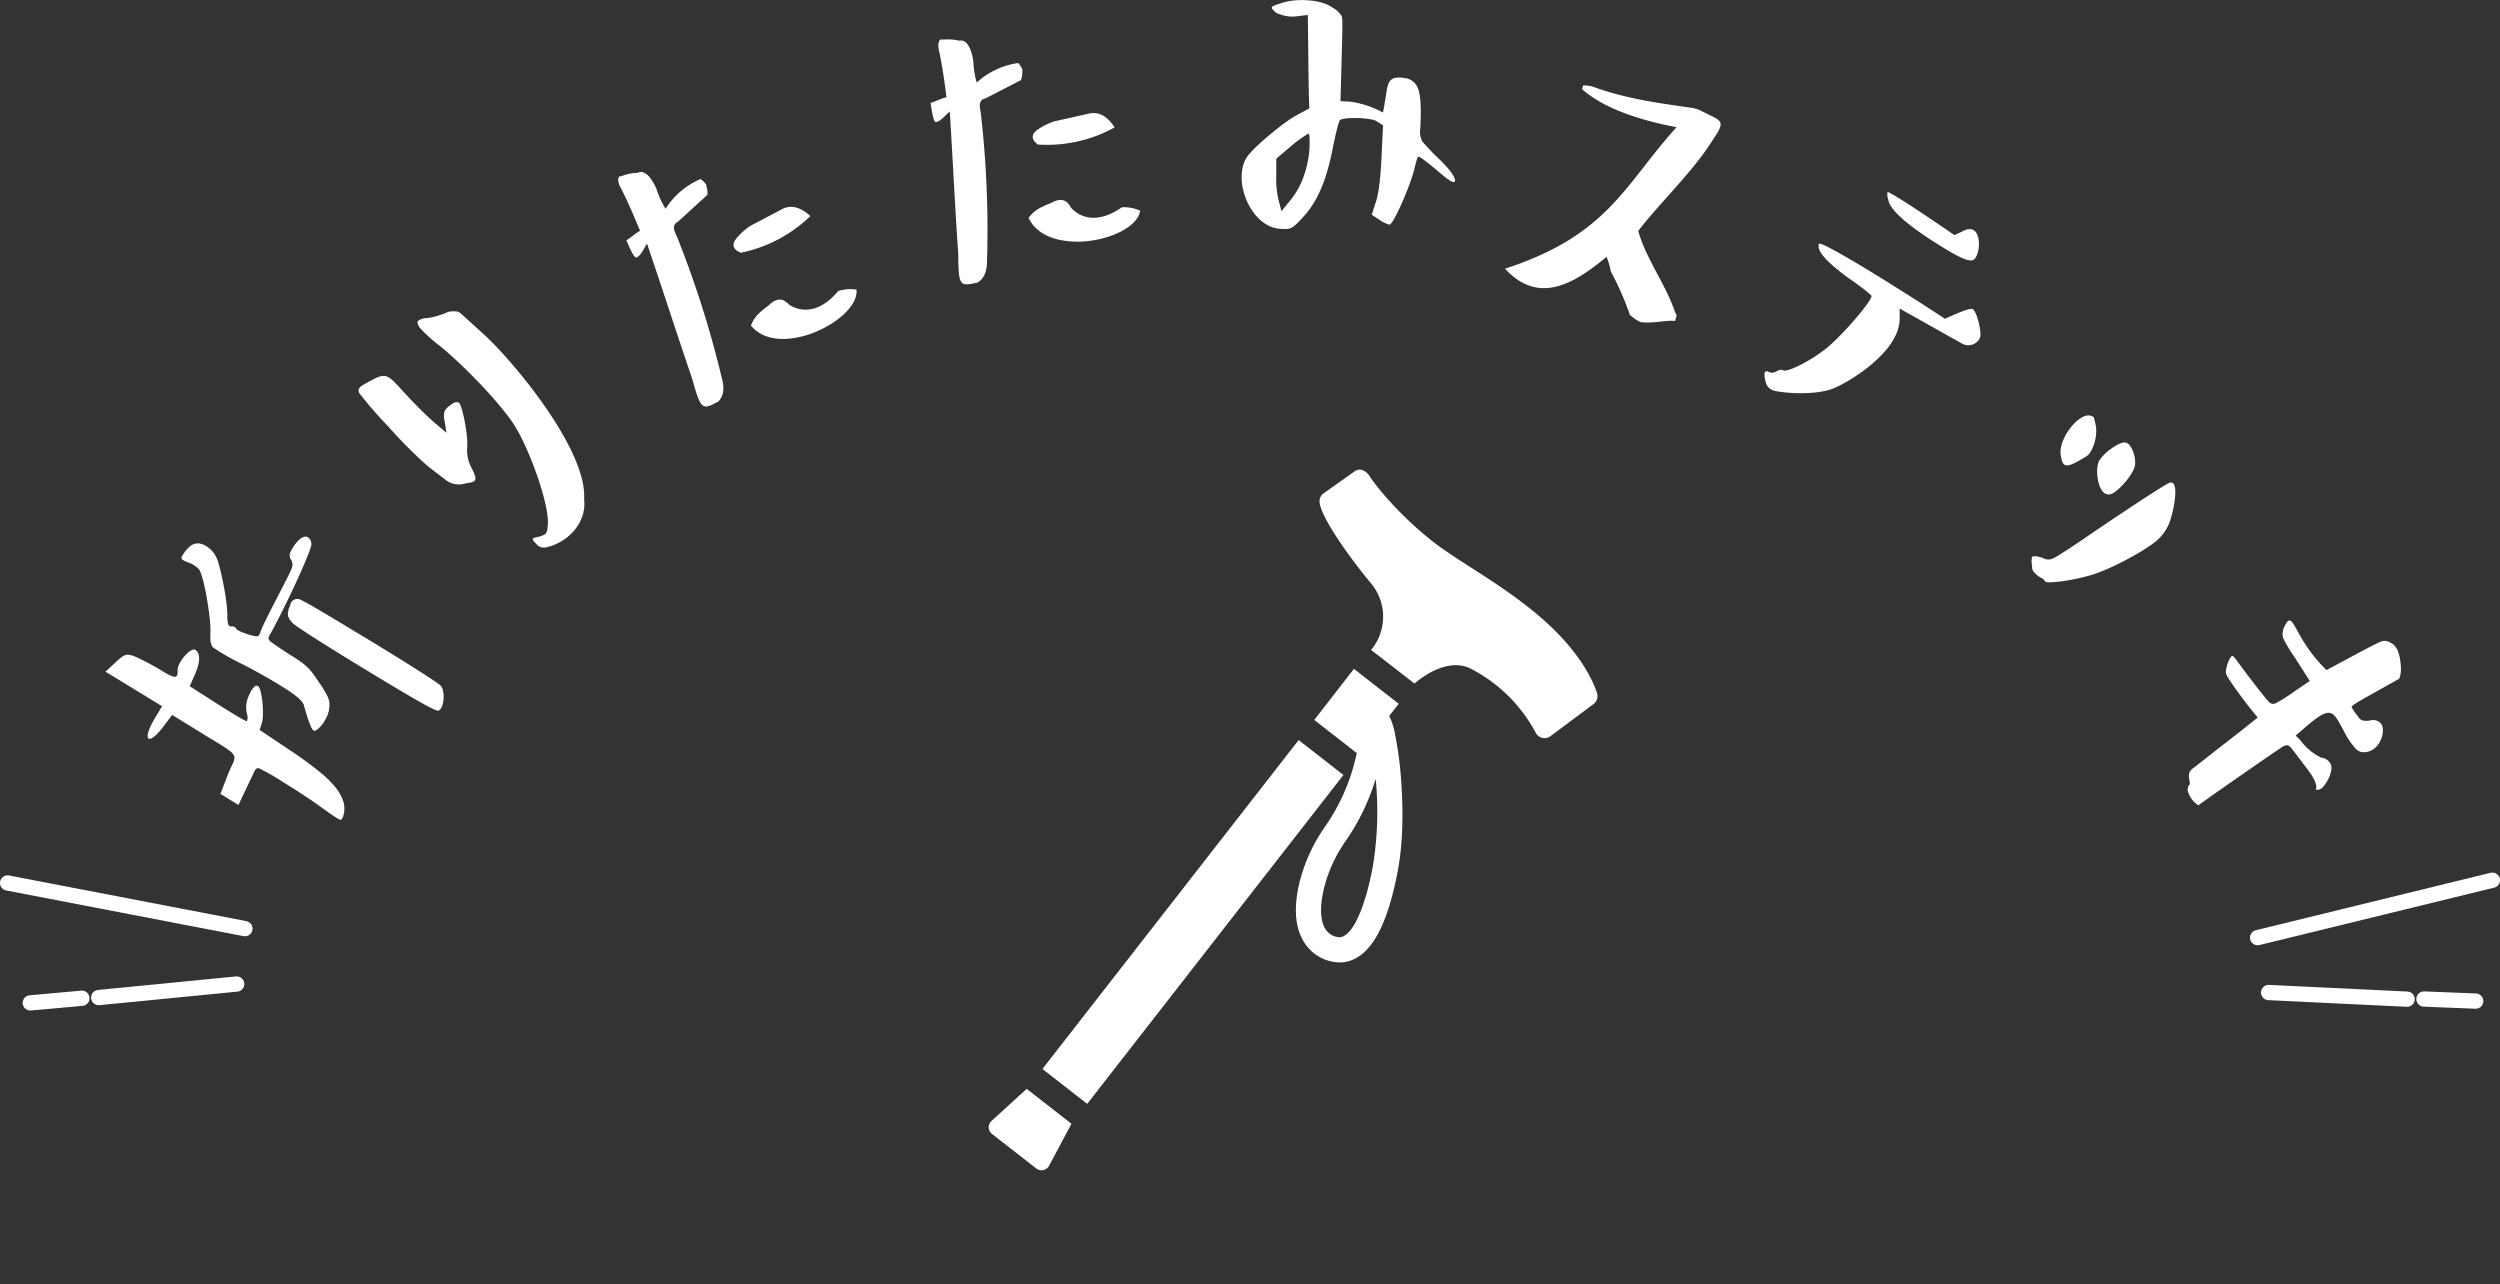
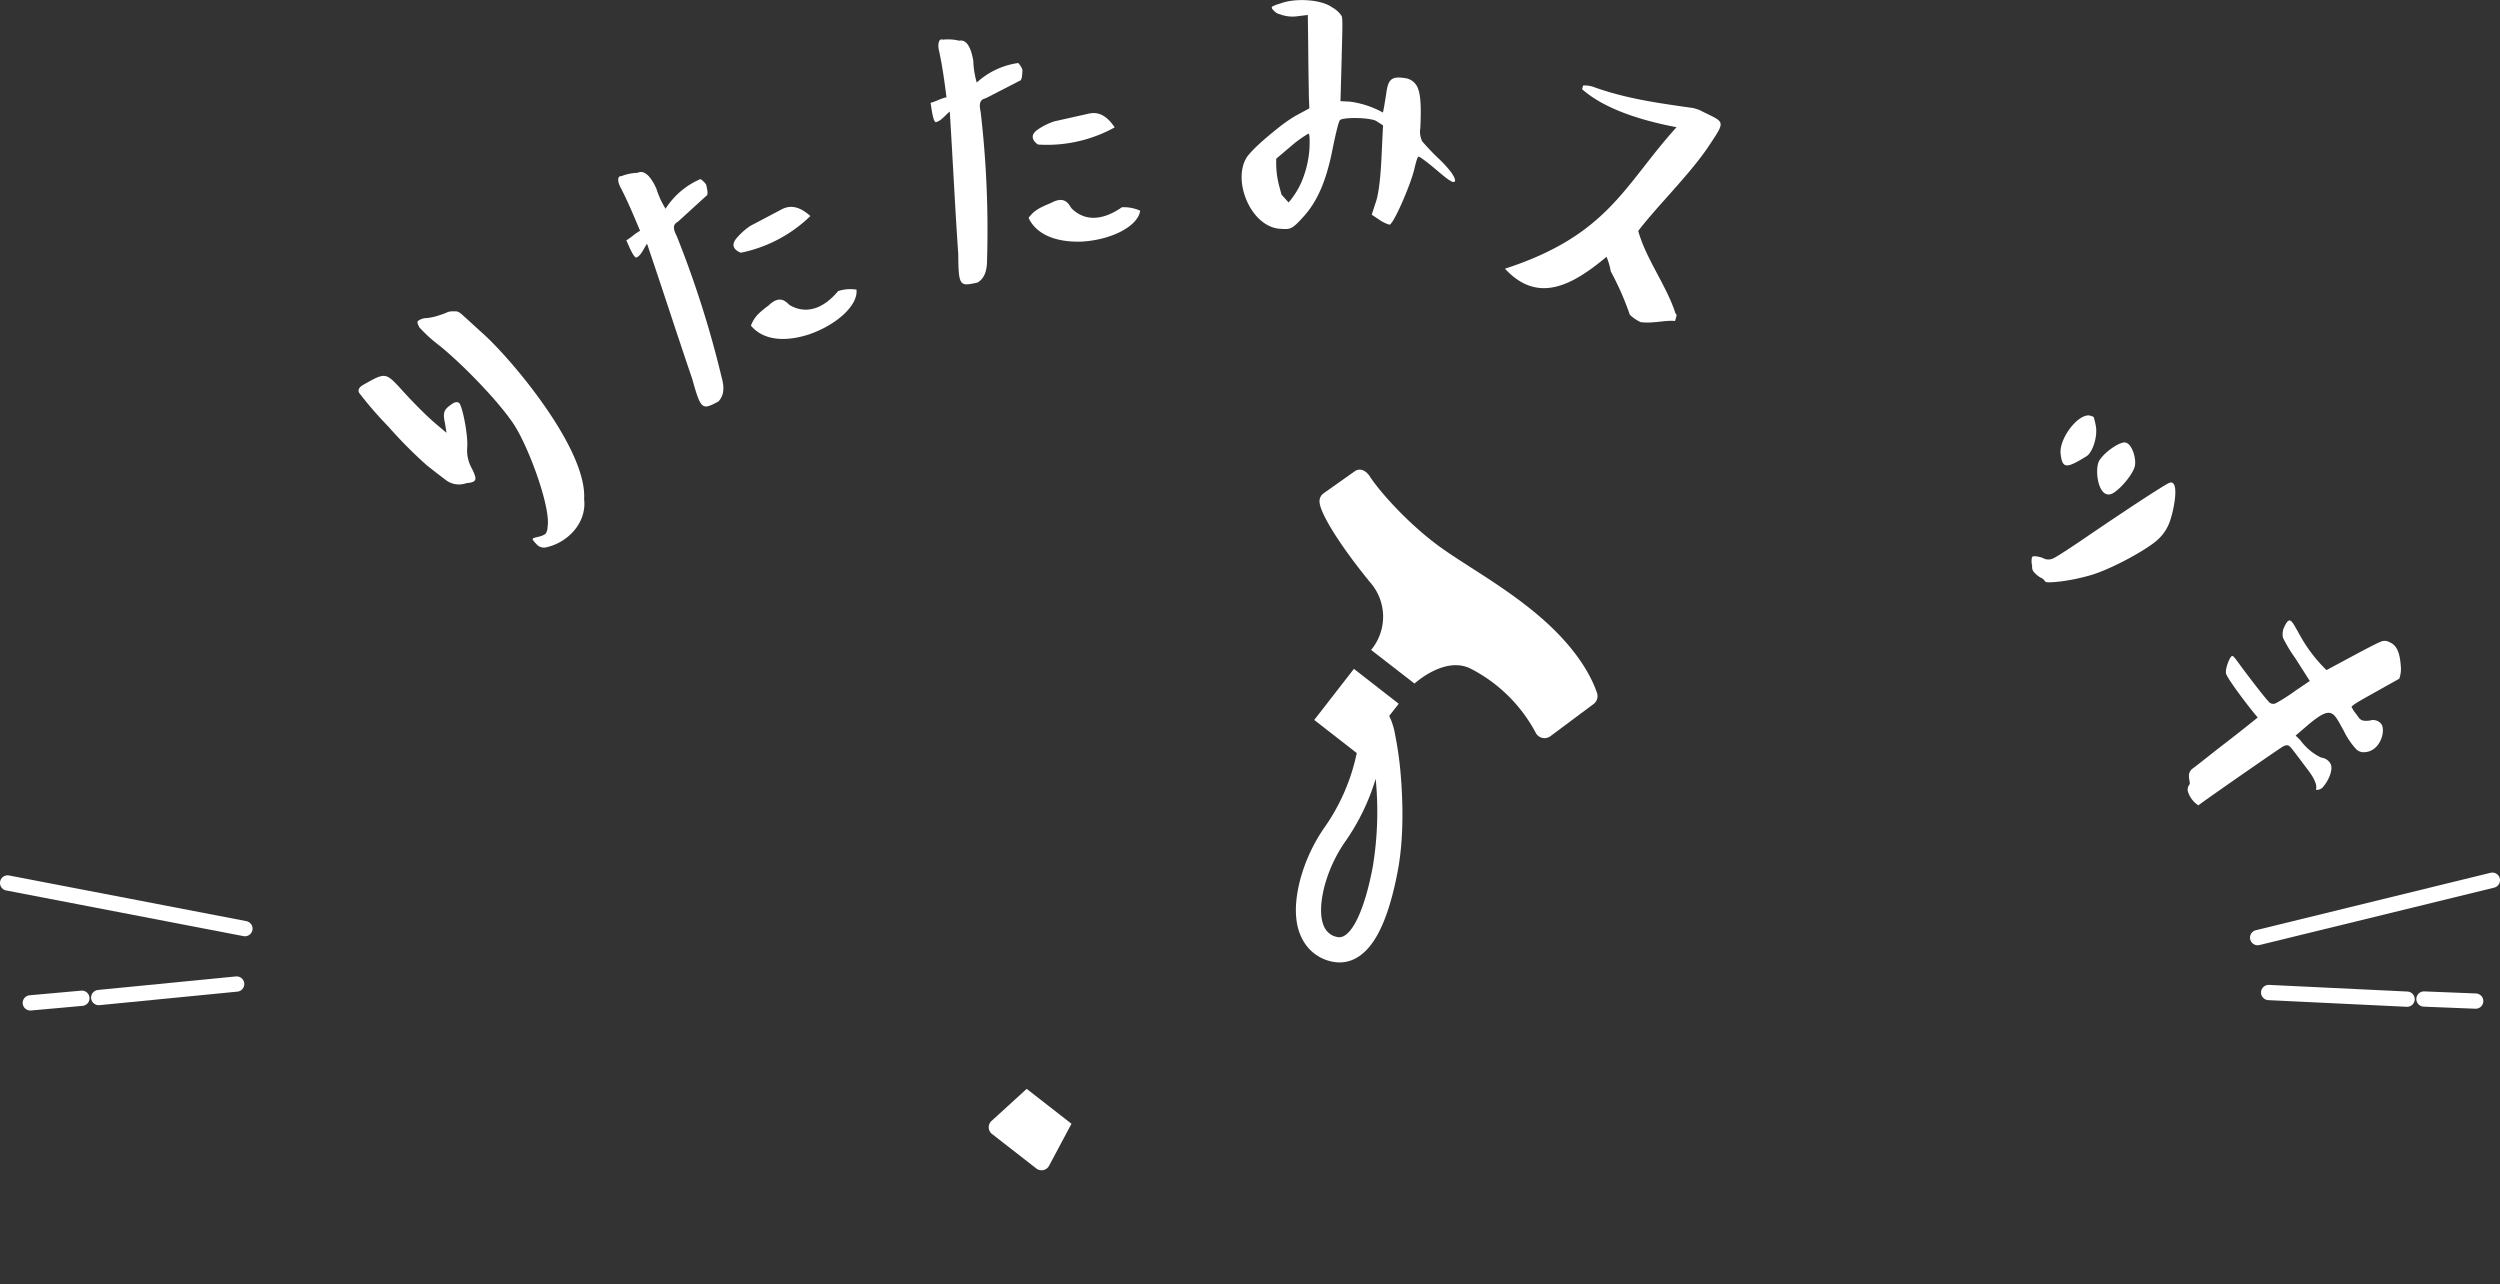
<svg xmlns="http://www.w3.org/2000/svg" viewBox="0 0 545.18 280">
  <rect x="0" y="0" width="545.18" height="280" fill="#333333" stroke="none" />
  <defs>
    <style>.cls-1{fill:#fff;}.cls-2,.cls-3{fill:none;}.cls-2{stroke:#fff;stroke-linecap:round;stroke-linejoin:round;stroke-width:3.33px;}</style>
  </defs>
  <title>h3_stick_hover01</title>
  <g id="レイヤー_2" data-name="レイヤー 2">
    <g id="レイヤー_1-2" data-name="レイヤー 1">
      <path class="cls-1" d="M226,254.82l-9.67-7.53a1.86,1.86,0,0,1-.11-2.84l7.67-7,9.77,7.61-4.88,9.14A1.86,1.86,0,0,1,226,254.82Z" />
      <path class="cls-1" d="M299,141.73a11.33,11.33,0,0,0-.24-14.77c-6.23-7.63-10.73-14.68-11-17.4a2.14,2.14,0,0,1,.9-2l6.76-4.78c1.2-.85,2.52-.11,3.31,1.13,2.23,3.44,8.61,10.56,15.48,15.49,5.74,4.12,14.21,8.71,21.69,15.17,8.63,7.44,11.42,13.77,12.36,16.53a2.15,2.15,0,0,1-.75,2.43l-9.39,7a2.16,2.16,0,0,1-3.22-.73,33.28,33.28,0,0,0-14.06-13.92c-5.7-3-12.37,3.19-12.37,3.19Z" />
-       <rect class="cls-1" x="214.67" y="194.84" width="90.92" height="12.38" transform="translate(-58.31 282.72) rotate(-52.08)" />
      <path class="cls-1" d="M300.39,203.84c1.81-3.26,3.29-7.93,4.42-13.9,1.52-8.05,1-16.9.61-21.45a76.37,76.37,0,0,0-1.18-8.24,15.18,15.18,0,0,0-1.29-4.13l2.07-2.65-9.77-7.61L286.6,157l9.27,7.22a43.64,43.64,0,0,1-6.88,16,36.71,36.71,0,0,0-5.48,11.72c-1.49,5.84-1.16,10.46,1,13.72a9.27,9.27,0,0,0,2.07,2.25,9.44,9.44,0,0,0,4.34,1.87C293.49,210.19,297.25,209.51,300.39,203.84Zm-8.62.52a3.84,3.84,0,0,1-2.7-1.71c-1.22-1.87-1.31-5.19-.24-9.37a31.28,31.28,0,0,1,4.77-10.1A48.13,48.13,0,0,0,300,169.84a73.76,73.76,0,0,1-.62,19.08C297.56,198.75,294.56,204.81,291.77,204.36Z" />
-       <path class="cls-1" d="M35.34,154,23,146.47l1.36-1.24c3-2.76,2.92-3.15,6.56-1.36,1.74.85,3.27,1.72,4.63,2.56,2.58,1.58,3.28,1.57,3.18-.19s2.89-5.18,3.86-4.51c1.14.71,1.14,2.63-.16,5.53l-1.06,2.38,6.15,3.94q6.18,3.91,6.33,3.67a2.25,2.25,0,0,0,0-1.57,6,6,0,0,1,.28-3.67,11.76,11.76,0,0,1,.68-1.42,5.09,5.09,0,0,1,.77-.94.53.53,0,0,1,.7,0c.86.53,1.38,6.1.85,7.92l-.5,1.61L63,163.45A81,81,0,0,1,70.53,169c3.18,2.84,3.87,4.45,4.34,5.77a5.34,5.34,0,0,1-.06,3.3c-.16.42-.29.63-.53.7S72.49,177.8,70,176s-5.35-3.65-8.28-5.46a47.63,47.63,0,0,0-5.25-3c-.42-.11-.79.18-1,.7L52,175.54l-3.93-2.42,1.5-3.89c2-5.25,3.58-3.72-5.37-9.22l-6.65-4.1-2.07,2.72c-3.14,4.14-4.82,3-1.35-2.6Zm4.88-33.54c1-1.31,2.38-2.9,4.92-1.26a5.9,5.9,0,0,1,2.31,3c.85,2.45,2.22,9.35,2.12,12.25,0,1.52.29,2.25.84,2.15s1,.26,1.14.55c.19.49,3.88,1.72,4.54,1.61.34-.08.58-.46.76-1.08s1.26-2.85,3.26-6.73,3.17-6.11,3.45-6.89a2.15,2.15,0,0,0,0-1.87,1.89,1.89,0,0,1-.39-1.28c.1-.82,2.45-4.78,4.06-3.71a1.91,1.91,0,0,1,.68,1.45c.08,1.31-5.79,14-9.31,20.23-.12.37,0,.76.57,1.17s1.72,1.2,3.76,2.54c4.22,2.6,4.52,3.07,6.74,6.36s2.38,4,2.06,5.93-2.22,4.41-3.16,4.49c-.52.05-1.25-1.8-2.3-5.55-.13-.75-1.43-2-4-3.63s-5.69-3.43-9.43-5.37a48.15,48.15,0,0,1-6.42-3.66c-.48-.51-.62-1.56-.53-3.13.16-3.16-1.49-13-2.61-14a6,6,0,0,0-2.22-1.37C39.33,122,39.22,121.81,40.22,120.5ZM63,132.63a2.12,2.12,0,0,0,.29-.64,1.55,1.55,0,0,1,2.38-1.13c1.1.46,4.85,2.69,11.18,6.52L80,139.27c10.33,6.29,15.63,9.7,16.14,10.31,1,1.22.7,4.8-.44,5.35-.23.23-1.44-.37-3.65-1.58-4.35-2.39-26.12-15.57-28.15-17.41-1-.92-1.32-1.85-1-2.74A1.8,1.8,0,0,1,63,132.63Z" />
      <path class="cls-1" d="M84.67,93a82.23,82.23,0,0,1-6.33-7.3c-.32-.62-.12-1.15.74-1.7,5.52-3.12,4.89-2.88,9.81,2.41C91.32,89,93.38,91,95,92.39l2.38,2-.36-2.17c-.48-2.3-.19-2.91,1.38-4,.85-.66,1.41-.6,1.74-.33.73.8,1.95,7,1.75,9.66a8,8,0,0,0,.82,4.26c1.49,2.84,1.34,3.33-1,3.55a4.74,4.74,0,0,1-4.69-.84c-.82-.61-2.18-1.64-4-3.1A97,97,0,0,1,84.67,93ZM117,118.68c-1.2-1.3-1.14-1.24.39-1.62a4.31,4.31,0,0,0,1.56-.63,2.58,2.58,0,0,0,.46-1.55c.76-4.11-4.15-17.61-7.53-22.6S100.92,79.5,95.92,75.43a32,32,0,0,1-4.5-4.08c-.33-.73-.52-1.12-.24-1.38a3.25,3.25,0,0,1,1.92-.61,12.53,12.53,0,0,0,2.82-.65,13.3,13.3,0,0,0,1.71-.65,3.14,3.14,0,0,1,.79-.16h1c.3,0,.62.11,1.22.59L105.6,73c6.23,5.68,22.45,25,21.78,35.85.62,5.24-3.67,9.51-8.24,10.5A2.14,2.14,0,0,1,117,118.68Z" />
      <path class="cls-1" d="M141.1,53.15c-.71,1-1.2,2.44-2.26,3-.62.32-2-3.23-2.26-3.75,1-.53,1.81-1.43,3-2.07-1.25-3-2.73-6.54-4.25-9.44-.71-1.34-.72-2.57.19-2.48a10.62,10.62,0,0,1,3.53-.72c1.28-.67,2.74.46,4.09,3.45a18.92,18.92,0,0,0,2,4.38,16.85,16.85,0,0,1,7.62-6.47A4.41,4.41,0,0,1,154,40.27c.23,1.11.52,2.2,0,2.46l-6.15,5.61c-1,.53-1.23,1.31-.26,3.17a222.78,222.78,0,0,1,9.77,30.74c.75,2.64.35,4.18-.69,5.3-3.51,1.85-3.8,2-5.7-4.88C147.6,72.8,144.61,63.46,141.1,53.15ZM160.58,52a14.25,14.25,0,0,1,3.1-2.77l6.79-3.58c1.73-.91,3.71-.81,6.25,1.46a30.42,30.42,0,0,1-15.16,8S158.74,54.21,160.58,52Zm3.17,19c.67-1.58,1.21-2.43,3.87-4.4,2.78-2.7,4.13-.28,4.7,0,3.93,2.2,7.67.24,10.45-3.12a8.56,8.56,0,0,1,4-.32c.42,3.38-4.37,7.8-10.62,9.85C170.67,74.71,166.24,74,163.75,71Z" />
      <path class="cls-1" d="M207.12,24.33c-.94.72-1.81,2-3,2.3-.67.15-1.06-3.64-1.19-4.21,1.1-.25,2.12-.91,3.47-1.21-.41-3.27-.92-7-1.64-10.22-.33-1.48,0-2.67.84-2.34a10.49,10.49,0,0,1,3.6.23c1.41-.32,2.52,1.16,3.05,4.4A19.21,19.21,0,0,0,213,18a16.89,16.89,0,0,1,9.05-4.26,4.24,4.24,0,0,1,.92,1.51c-.07,1.13-.07,2.26-.63,2.38l-7.41,3.81c-1.1.25-1.53.94-1.07,3a223.52,223.52,0,0,1,1.39,32.23c0,2.75-.76,4.13-2.06,4.94-3.87.86-4.18.93-4.22-6.2C208.25,45,207.8,35.19,207.12,24.33ZM224.3,47.51c1.06-1.36,1.81-2,4.9-3.25,3.38-1.87,4.05.82,4.53,1.23,3.22,3.15,7.34,2.23,10.91-.29a8.59,8.59,0,0,1,4,.75c-.47,3.37-6.25,6.39-12.82,6.74C230,52.86,225.93,51,224.3,47.51Zm1.91-19.19a14.29,14.29,0,0,1,3.72-1.86l7.5-1.68c1.9-.43,3.78.19,5.65,3a30.48,30.48,0,0,1-16.72,3.74S223.87,30,226.21,28.32Z" />
-       <path class="cls-1" d="M294.44,22.17a20.54,20.54,0,0,1,7.14,2.37c.23-1,.43-2.34.69-3.92.41-3.18,1-4.07,4.09-3.59a3.46,3.46,0,0,1,2.91,2.41c.55,1.46.67,4.24.46,8.52a4.71,4.71,0,0,0,.43,2.88,52.78,52.78,0,0,0,3.9,4.06c2.17,2.12,3.23,3.68,3.25,4.44-.1.92-1.38,0-3.87-2.12s-3.94-3.13-4.13-3.06-.5,1.07-.89,2.73C307.62,40.3,303.85,49,303,49a7.66,7.66,0,0,1-2.09-1l-1.77-1.18.74-2.32c.64-1.56,1.12-4.82,1.37-9.85l.35-7.31-1.41-.91c-1.15-.81-7.39-.94-8-.21-.26.32-.8,2.4-1.55,6.06-1.44,7.5-3.54,11.78-6.27,14.84s-3,2.88-5.12,2.78c-6.42-.31-10.59-10.44-7.38-15.58,1-1.47,3.73-3.94,6.74-6.32a32.75,32.75,0,0,1,3.92-2.75l3-1.62-.11-2.79c0-1.17-.09-4.71-.13-10.26l-.09-7.32-2.41.3a7.69,7.69,0,0,1-3.63-.43,2.35,2.35,0,0,1-1.29-.73c-.3-.27-.54-.53-.53-.79s.84-.54,2.31-1c3-1,8.43-.77,10.86,1a5.7,5.7,0,0,1,2.06,1.87c.29.52.13,3.79,0,9.58l-.25,9Zm-8.88,10.17c.1-2.18,0-3.19-.23-3.21a26.57,26.57,0,0,0-3.72,2.68l-3.29,2.79v3.62a19.92,19.92,0,0,0,.6,5.83l.54,2L281,44.15a17.28,17.28,0,0,0,3.16-5.32A22.22,22.22,0,0,0,285.56,32.34Z" />
+       <path class="cls-1" d="M294.44,22.17a20.54,20.54,0,0,1,7.14,2.37c.23-1,.43-2.34.69-3.92.41-3.18,1-4.07,4.09-3.59a3.46,3.46,0,0,1,2.91,2.41c.55,1.46.67,4.24.46,8.52a4.71,4.71,0,0,0,.43,2.88,52.78,52.78,0,0,0,3.9,4.06c2.17,2.12,3.23,3.68,3.25,4.44-.1.92-1.38,0-3.87-2.12s-3.94-3.13-4.13-3.06-.5,1.07-.89,2.73C307.62,40.3,303.85,49,303,49a7.66,7.66,0,0,1-2.09-1l-1.77-1.18.74-2.32c.64-1.56,1.12-4.82,1.37-9.85l.35-7.31-1.41-.91c-1.15-.81-7.39-.94-8-.21-.26.32-.8,2.4-1.55,6.06-1.44,7.5-3.54,11.78-6.27,14.84s-3,2.88-5.12,2.78c-6.42-.31-10.59-10.44-7.38-15.58,1-1.47,3.73-3.94,6.74-6.32a32.75,32.75,0,0,1,3.92-2.75l3-1.62-.11-2.79c0-1.17-.09-4.71-.13-10.26l-.09-7.32-2.41.3a7.69,7.69,0,0,1-3.63-.43,2.35,2.35,0,0,1-1.29-.73c-.3-.27-.54-.53-.53-.79s.84-.54,2.31-1c3-1,8.43-.77,10.86,1a5.7,5.7,0,0,1,2.06,1.87c.29.52.13,3.79,0,9.58l-.25,9Zm-8.88,10.17c.1-2.18,0-3.19-.23-3.21a26.57,26.57,0,0,0-3.72,2.68l-3.29,2.79a19.92,19.92,0,0,0,.6,5.83l.54,2L281,44.15a17.28,17.28,0,0,0,3.16-5.32A22.22,22.22,0,0,0,285.56,32.34Z" />
      <path class="cls-1" d="M365.28,70c-2.17-.23-4.87.61-7.52.24a8.79,8.79,0,0,1-2.34-1.6,62.52,62.52,0,0,0-4.15-9.45,15.42,15.42,0,0,0-.93-3.19c-7.9,6.63-15.17,10.11-22.15,2.6,22.62-7.37,26-18.27,37.42-30.86C358.32,26.36,350,23.89,345,19.44l.25-.8a6.07,6.07,0,0,1,2.56.43c7,2.49,14,3.44,21.49,4.5l1.21.37c5.79,3,6.14,1.89,1.61,8.67-4.32,6.14-10.79,12.41-14.87,17.75,1.76,6.26,6.09,11.72,8.16,18.06C365.72,68.54,365.63,68.86,365.28,70Z" />
-       <path class="cls-1" d="M387.36,81c.67-.37,1.17-.46,1.54-.23.76.46,5.65-1.87,9.23-4.7s10.05-10.4,10-11.52c-.07-.24-1.78-1.68-5.14-4-4.74-3.48-6.89-5.88-6.33-7.41C397.1,53,399,54,402.5,56s7.94,4.75,13.22,8.08,8.09,5.24,8.42,5.44c3.58-1.65,5.59-2.39,6.07-2.1.92.56,2.09,5.41,1.52,6.34A2.79,2.79,0,0,1,428,75l-13.74-7.71v2.16c.07,7.14-10.74,13.72-14.4,15.23s-10.22,1.13-12.75.57A2.54,2.54,0,0,1,385,83.11c-.48-1.87-.14-2.55.88-1.92A1.72,1.72,0,0,0,387.36,81ZM426.2,51.27l1.74-.8c4.76-2.7,4.14,6.27,2,6.32-1.15.08-3.12-.92-6.19-2.8-7.47-4.56-11.34-8-11.9-10.12-.3-1.07-.36-1.7-.18-2C412.46,42.09,417.37,45.19,426.2,51.27Z" />
      <path class="cls-1" d="M443.62,124.84a1.7,1.7,0,0,1-.46-1.47,3.65,3.65,0,0,1-.09-1.56c0-.36.14-.47.55-.52a5.81,5.81,0,0,1,1.88.4,2.41,2.41,0,0,0,2.4,0c.56-.26,2.8-1.68,6.4-4.12,7.31-5,17.72-11.92,18.86-12.31,2.37-.67.73,7-.26,9.16a9.59,9.59,0,0,1-2.35,3.26c-2.33,2.19-10.41,6.59-14.81,7.8a43.16,43.16,0,0,1-6.48,1.33c-2,.22-3.11.25-3.26,0a2.23,2.23,0,0,0-1.08-.89A6.19,6.19,0,0,1,443.62,124.84Zm12.95-33.91a17.78,17.78,0,0,1,.48,2c.4,2.4-.72,5.61-1.95,6.51-4.59,2.85-5.4,2.84-5.76-.72-.13-3.33,3.82-8.44,6.32-8.12A4.44,4.44,0,0,1,456.57,90.93Zm7,5.6c1.24.22,2.31,3.19,2,5s-3.26,5.24-4.89,6.08c-3.24,1.58-4.06-5.78-2.76-7.35C459.23,98.29,462.62,96.13,463.58,96.53Z" />
      <path class="cls-1" d="M516.62,151.7c-2.49,1.39-3.86,2.23-3.81,2.49l.5.87c.32.41.66.86,1.11,1.48s1.2.77,2.44.58a2.22,2.22,0,0,1,2.52.9c.9,1.59-.49,6.34-4.33,6a2.44,2.44,0,0,1-1.47-.91,16.64,16.64,0,0,1-2.47-3.74c-2.28-4.07-2.53-5.73-7.82-1.26l-2.67,2.29c.29.35.36.3,1.1,1.12a12,12,0,0,0,4.48,3.7,2.61,2.61,0,0,1,2,1.28c.67,1.21-.32,3.57-1.48,4.94a1.72,1.72,0,0,1-1.67.79c-.13-.07.84-.9-1.73-4.3s-3.87-5.2-4.05-5.17c-.26-.29-.67-.35-1.36,0s-18.49,12.72-18.5,12.87a5.58,5.58,0,0,1-2.17-2.68,1.75,1.75,0,0,1,.21-1.85c.42-.46-.9-2.31.73-3.52s4.07-3.21,7.17-5.59,5.42-4.26,7-5.52c-1.89-2.18-6.72-8.58-6.92-9.62s.86-3.8,1.35-3.79c.25-.07.72.61,1.55,1.73,1.67,2.31,5.93,7.87,6.66,8.48a1.33,1.33,0,0,0,1.46,0,40.23,40.23,0,0,0,4.18-2.69l3.07-2.08-3.15-4.95a31.43,31.43,0,0,1-2.7-4.48A3.94,3.94,0,0,1,498,137c1.09-2.34,1.46-2.19,2.69,0l.83,1.48a32.65,32.65,0,0,0,5.82,7.65l6.22-3.34c3.11-1.66,5-2.63,5.62-2.85a2,2,0,0,1,1.88.1c1.94.72,2.32,3.11,2.48,5.11a6.32,6.32,0,0,1-.33,2.86Z" />
      <line class="cls-2" x1="53.41" y1="202.51" x2="1.66" y2="192.55" />
      <line class="cls-2" x1="51.61" y1="214.59" x2="21.53" y2="217.54" />
      <line class="cls-2" x1="17.86" y1="217.69" x2="6.61" y2="218.7" />
      <line class="cls-2" x1="492.33" y1="204.47" x2="543.52" y2="191.95" />
      <line class="cls-2" x1="494.73" y1="216.44" x2="524.92" y2="217.89" />
      <line class="cls-2" x1="528.6" y1="217.86" x2="539.88" y2="218.31" />
-       <rect class="cls-3" x="2.59" width="540" height="280" />
    </g>
  </g>
</svg>